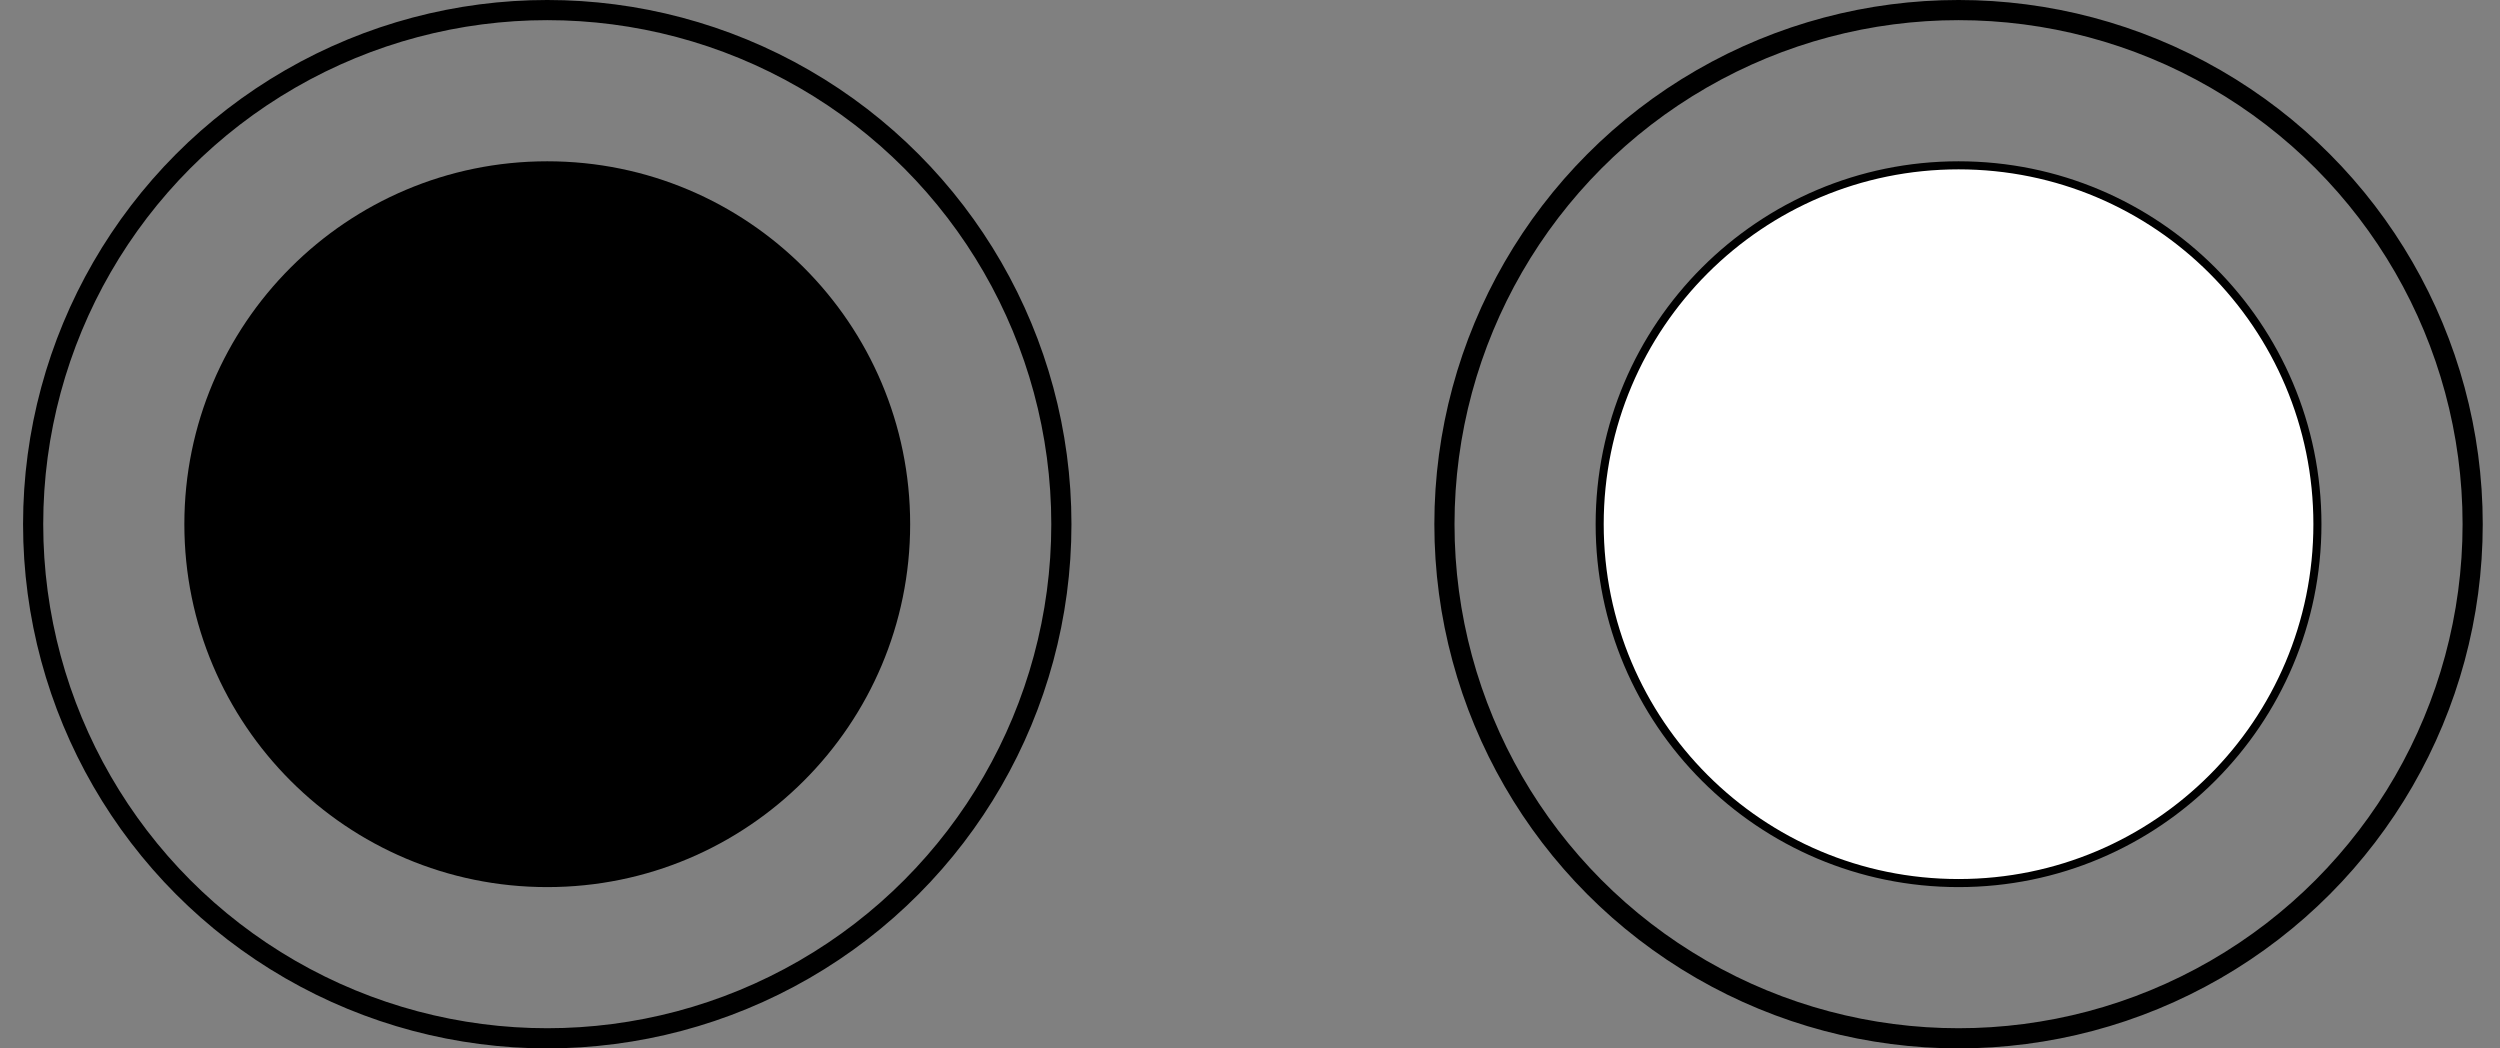
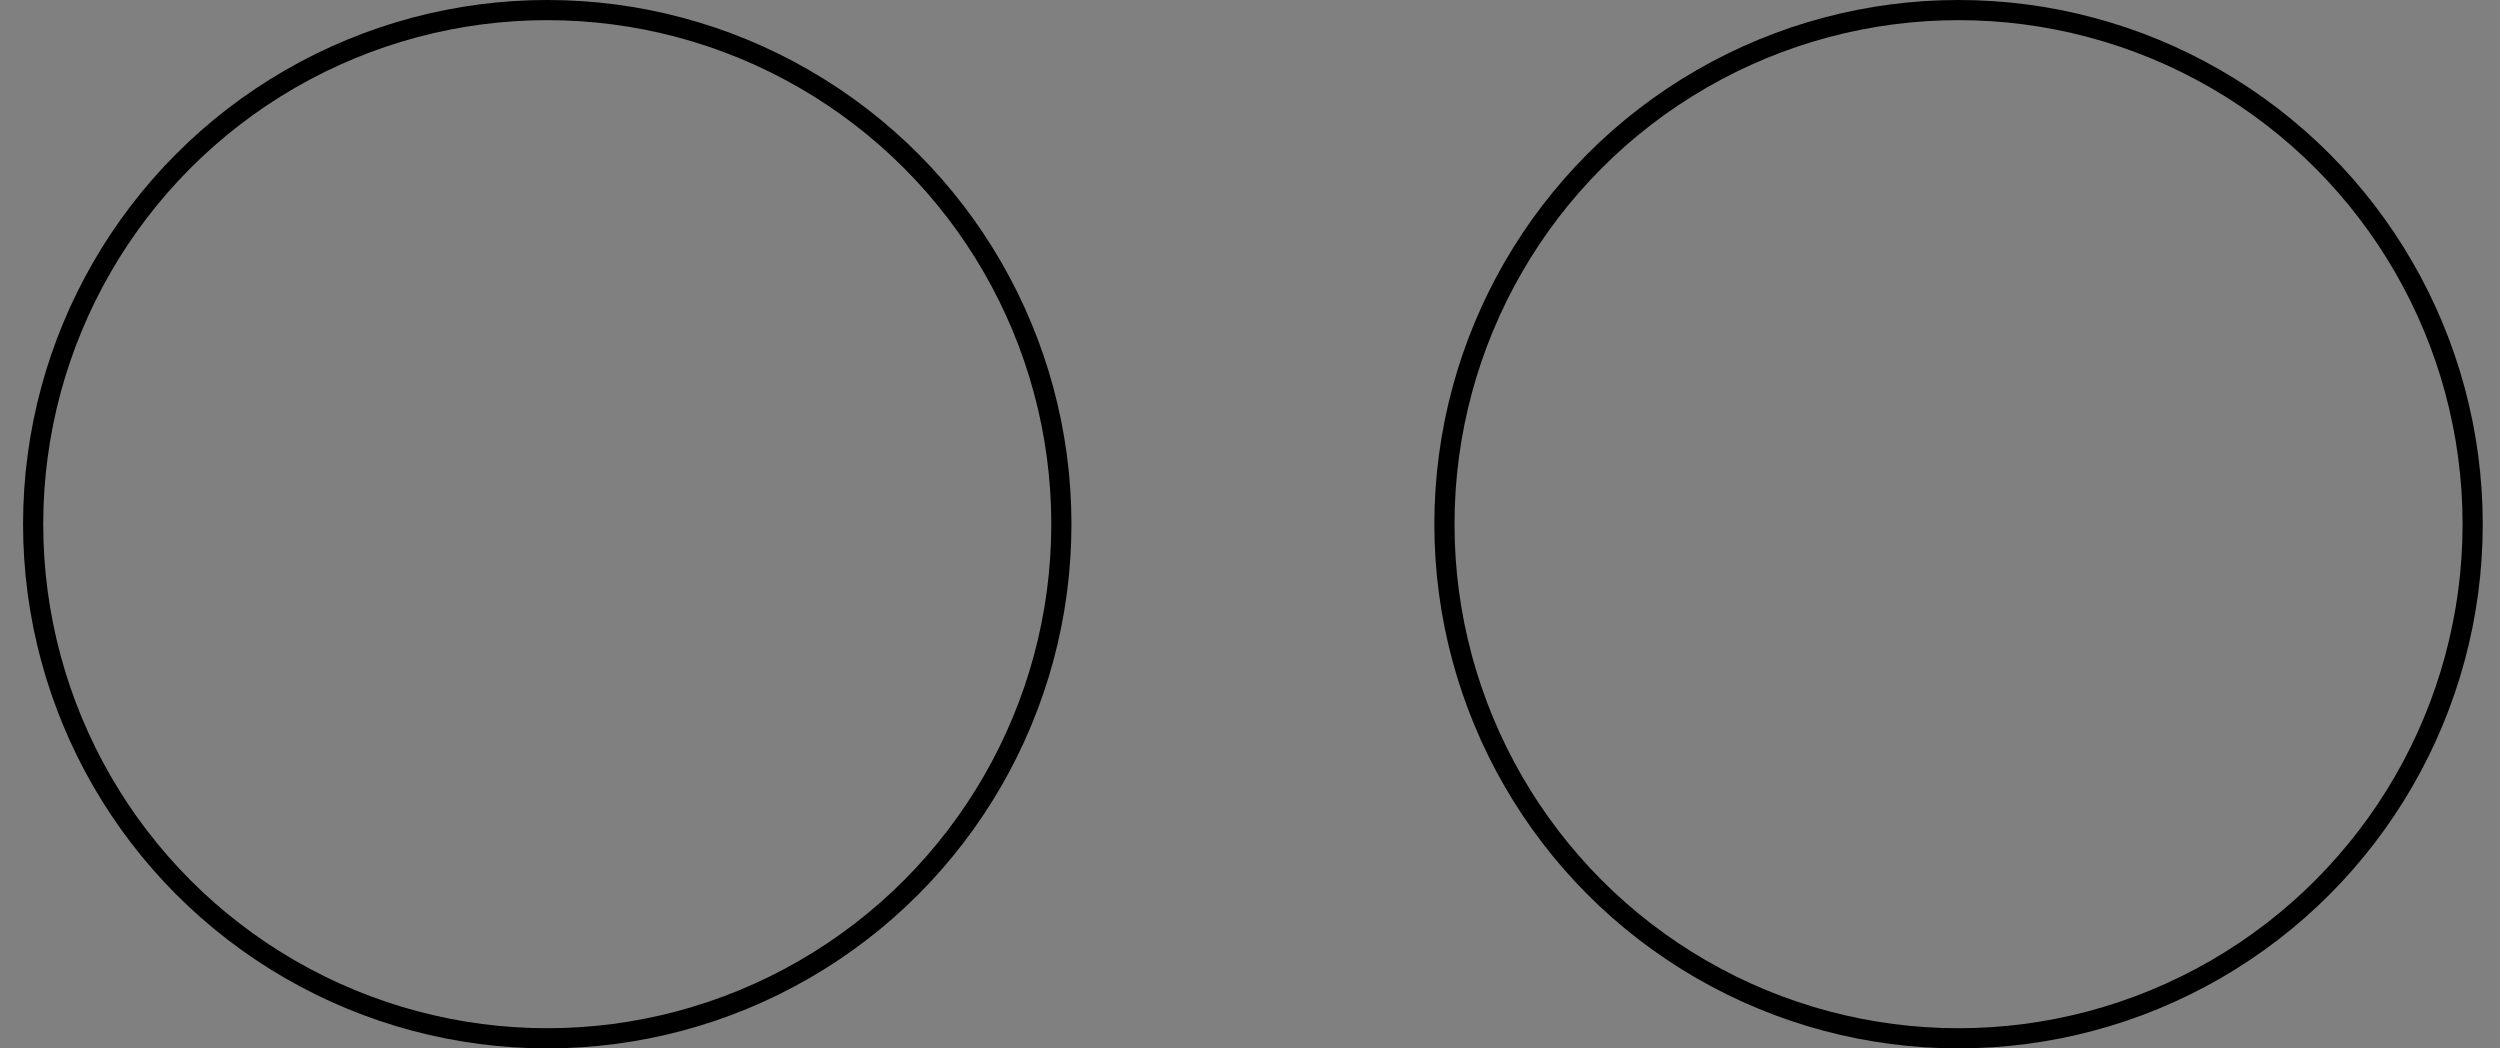
<svg xmlns="http://www.w3.org/2000/svg" width="62" height="26" viewBox="0 0 62 26" fill="none">
  <rect x="0" y="0" width="62" height="26" fill="#808080" stroke="none" />
  <circle cx="13.572" cy="13" r="12.75" stroke="black" stroke-width="0.5" />
-   <circle cx="13.572" cy="13" r="9" fill="black" />
  <circle cx="48.572" cy="13" r="12.75" stroke="black" stroke-width="0.5" />
-   <circle cx="48.572" cy="13" r="8.9" fill="white" stroke="black" stroke-width="0.2" />
</svg>